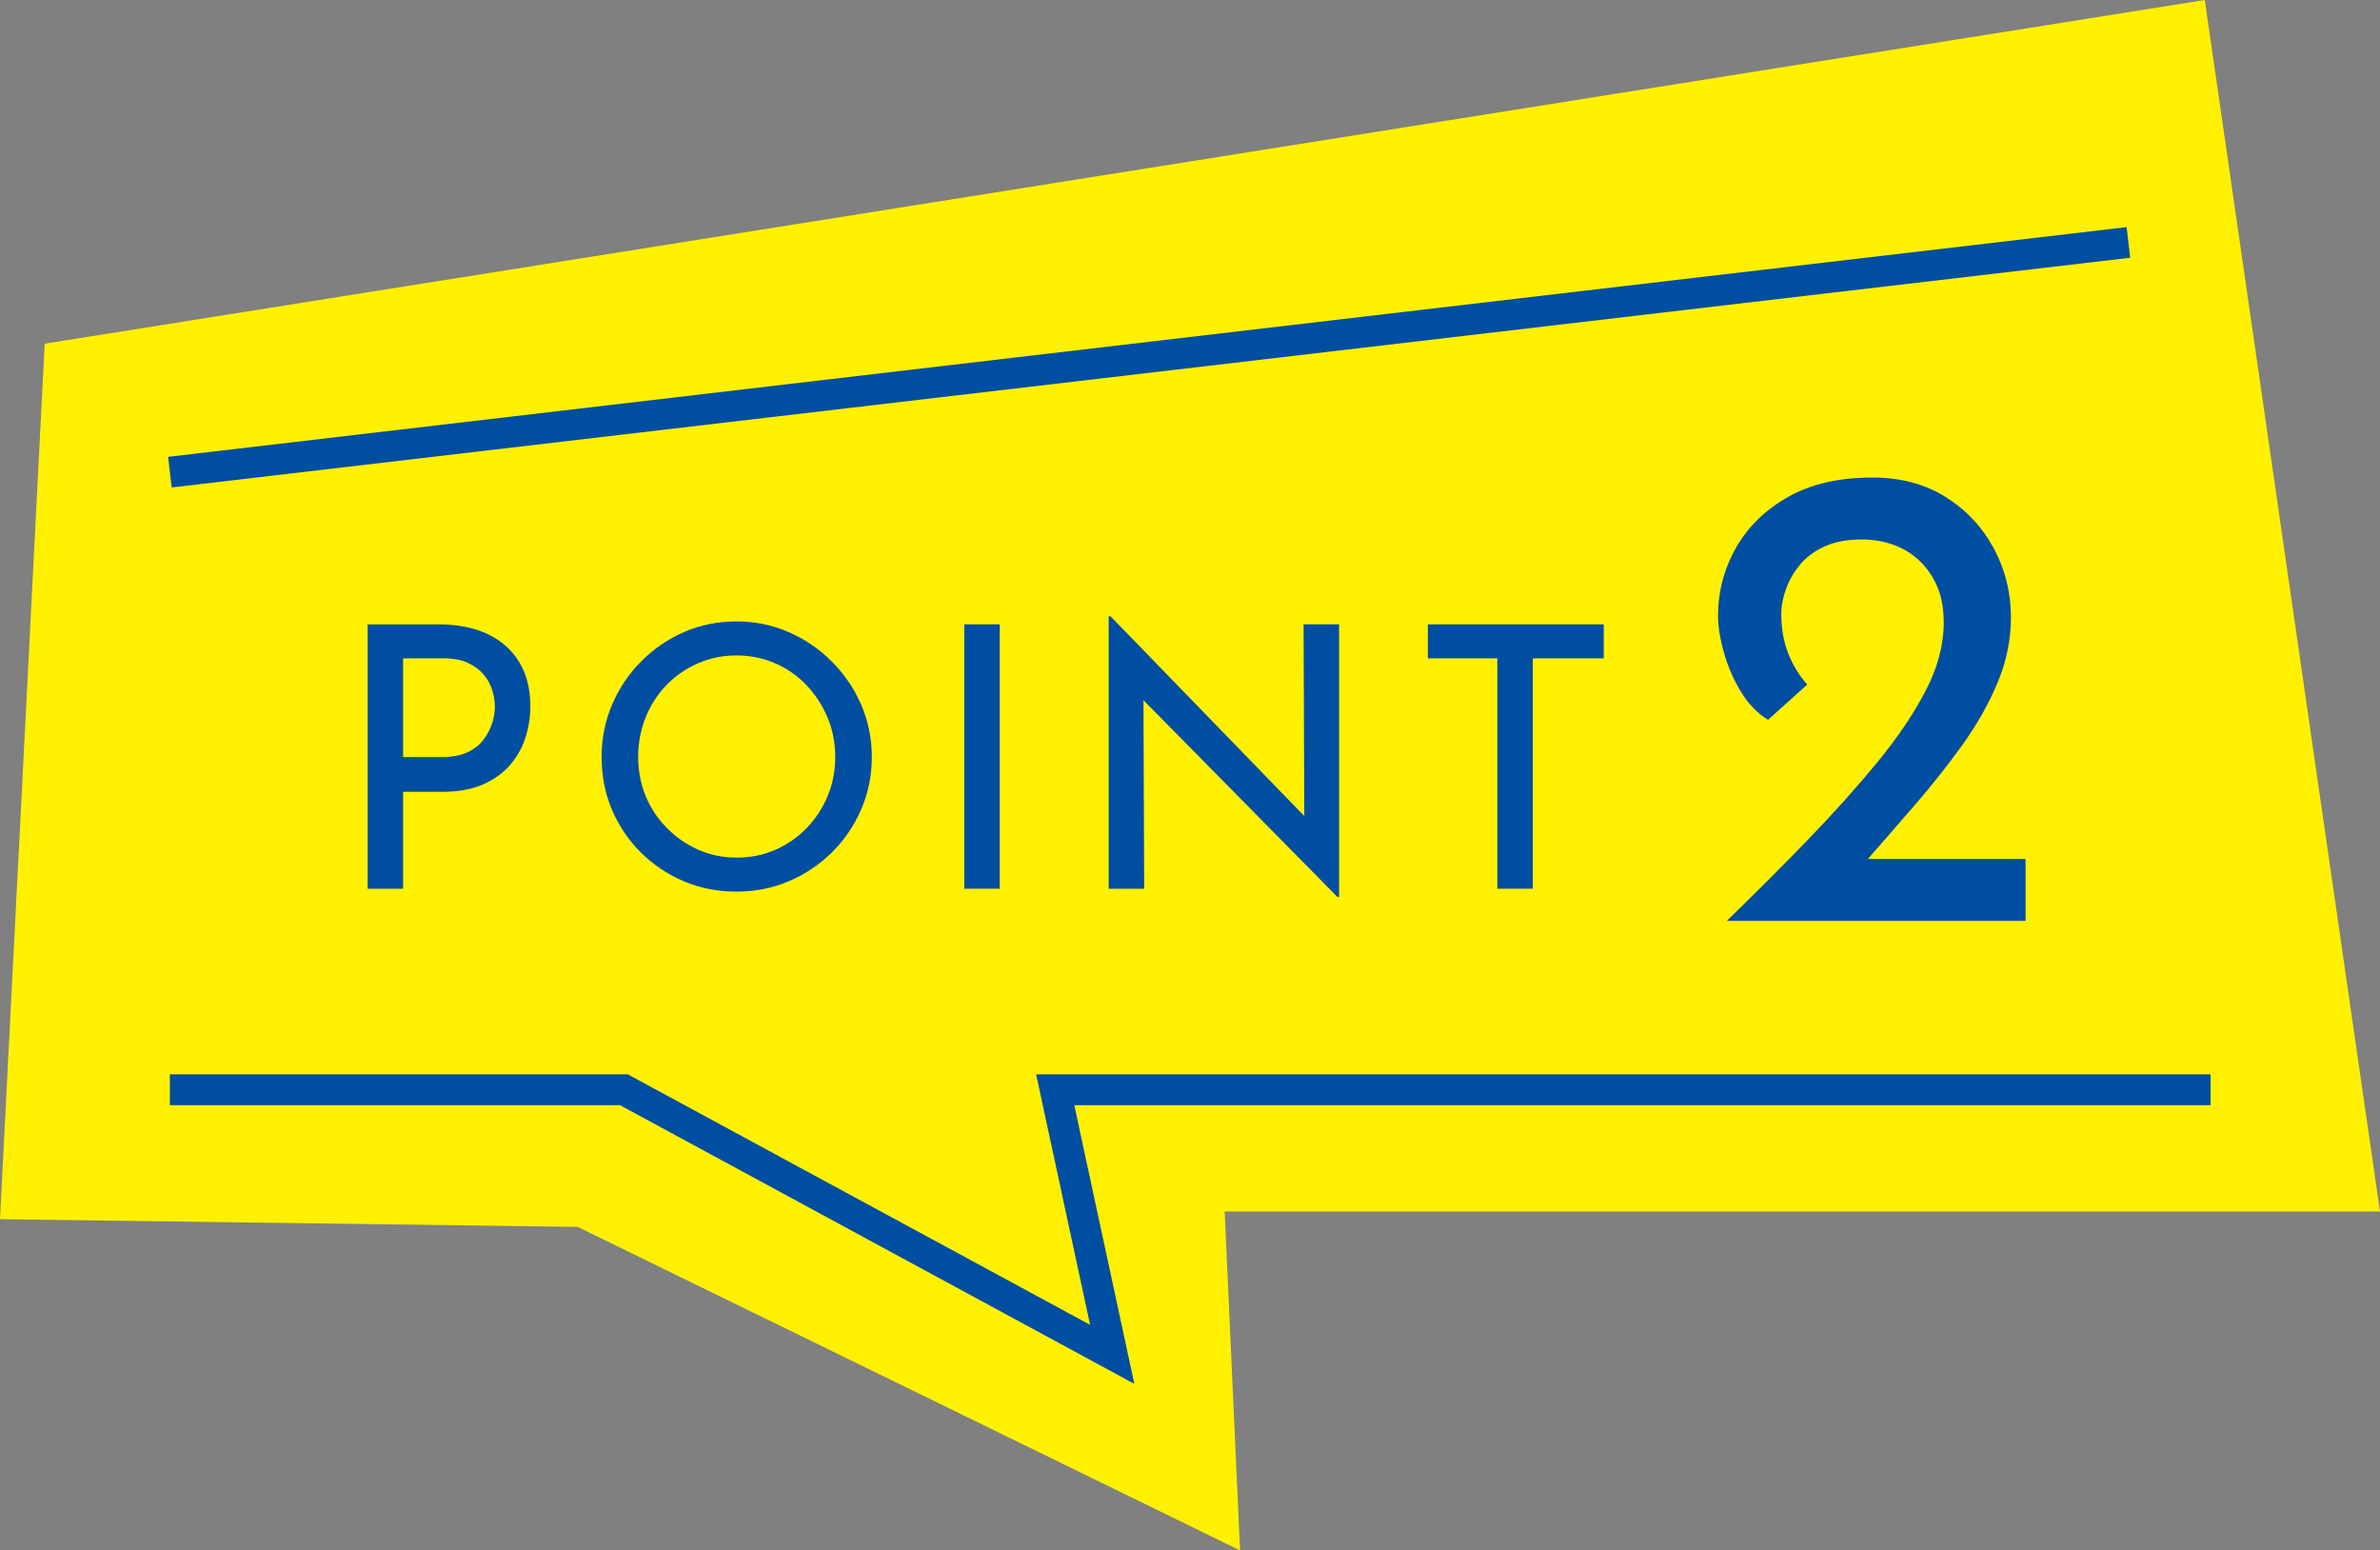
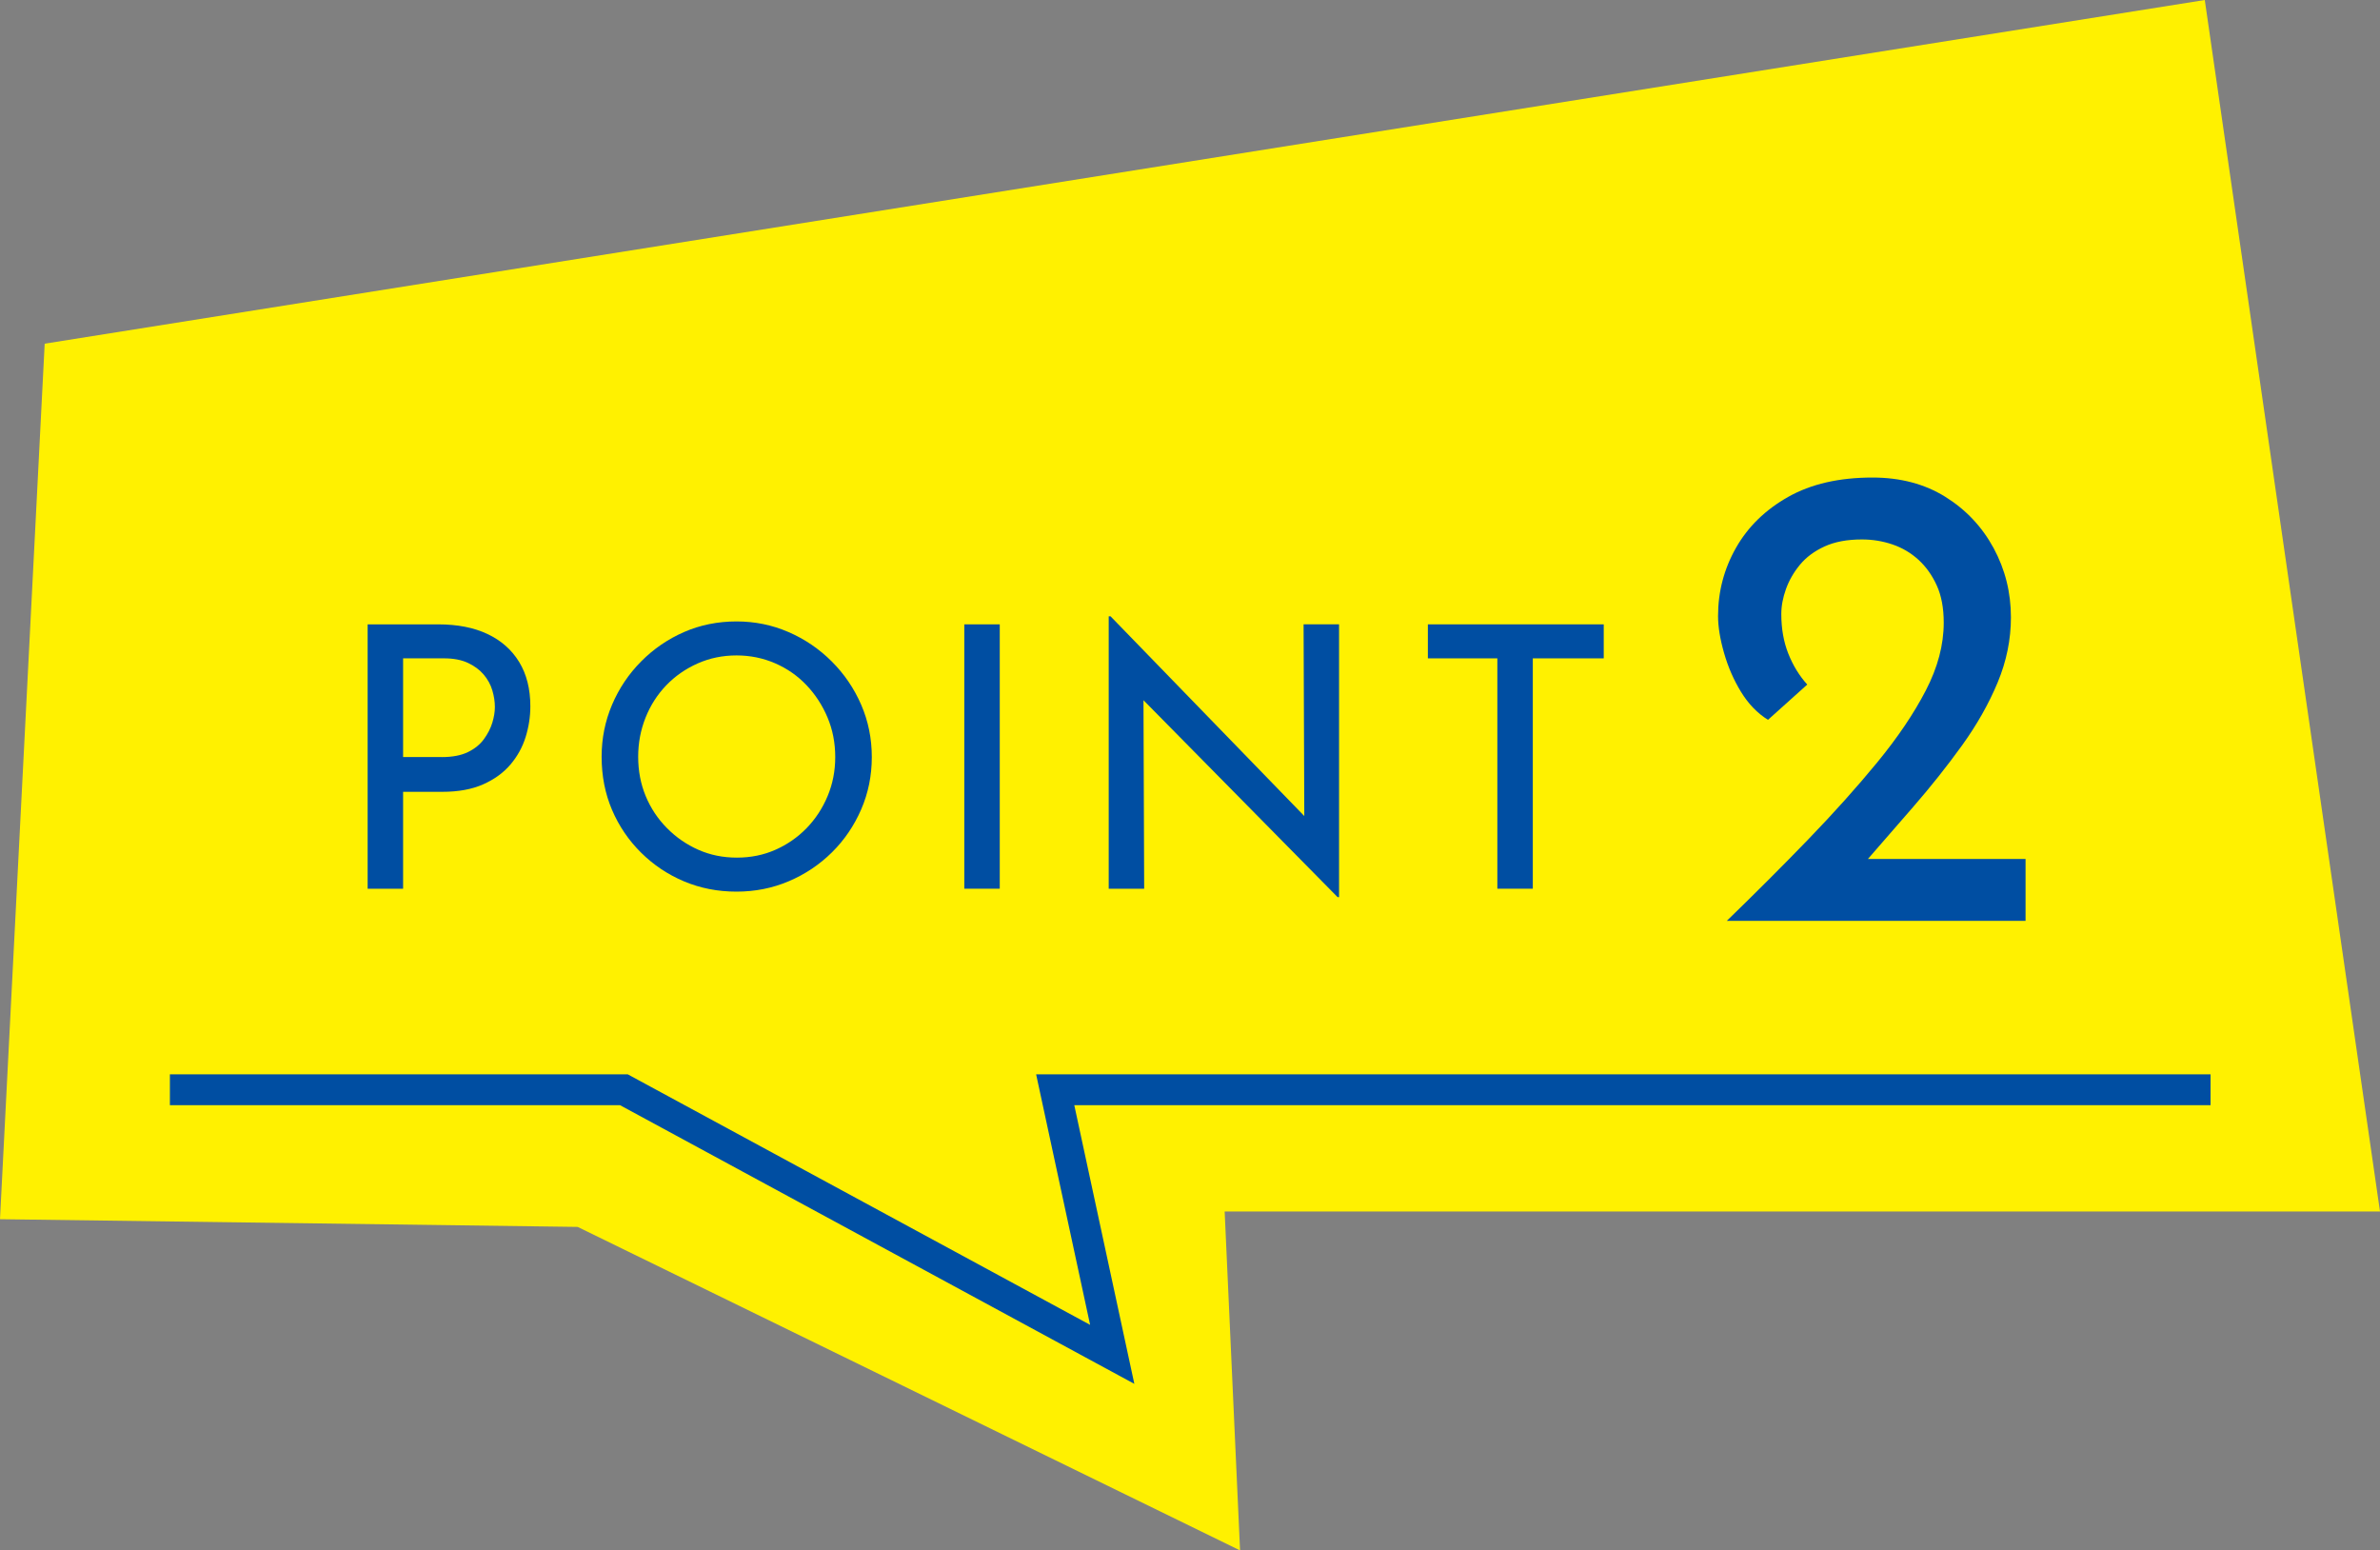
<svg xmlns="http://www.w3.org/2000/svg" viewBox="0 0 154.5 100.638">
  <rect x="0" y="0" width="154.5" height="100.638" fill="#808080" stroke="none" />
  <path d="m154.5 78.638h-75l1 22-43-21-37.5-.5 2.901-56.83 140.225-22.308z" fill="#fff100" />
  <g fill="#004ea2">
    <path d="m28.446 40.527c1.25 0 2.318.209 3.204.629s1.57 1.024 2.053 1.815c.482.792.725 1.749.725 2.872 0 .681-.104 1.349-.309 2.006-.206.657-.534 1.25-.985 1.78s-1.04.958-1.768 1.282c-.729.324-1.614.486-2.658.486h-2.54v6.29h-2.302v-17.159h4.58zm.237 8.615c.681 0 1.242-.107 1.686-.32.442-.214.791-.495 1.044-.843s.436-.704.546-1.068.166-.704.166-1.021c0-.348-.056-.708-.166-1.08s-.297-.712-.558-1.021-.602-.562-1.021-.759-.938-.297-1.555-.297h-2.658v6.408h2.516z" />
    <path d="m39.055 49.118c0-1.187.226-2.31.676-3.37.451-1.06 1.08-1.998 1.887-2.812.808-.814 1.736-1.451 2.789-1.911 1.052-.458 2.188-.688 3.406-.688 1.187 0 2.31.229 3.37.688s1.997 1.096 2.812 1.911 1.452 1.752 1.911 2.812.688 2.191.688 3.394-.229 2.334-.688 3.394c-.459 1.061-1.092 1.99-1.898 2.789-.808.799-1.741 1.424-2.801 1.875-1.061.451-2.191.676-3.394.676-1.219 0-2.354-.222-3.406-.665-1.053-.443-1.981-1.064-2.789-1.863-.807-.799-1.436-1.724-1.887-2.777-.45-1.052-.676-2.203-.676-3.453zm2.373 0c0 .918.162 1.768.486 2.551s.783 1.476 1.377 2.077c.593.602 1.273 1.072 2.041 1.412.768.341 1.602.51 2.504.51s1.736-.169 2.504-.51c.767-.34 1.439-.807 2.018-1.4.577-.594 1.032-1.286 1.364-2.077s.498-1.638.498-2.54c0-.917-.166-1.772-.498-2.563s-.787-1.491-1.364-2.1c-.578-.609-1.258-1.084-2.041-1.424-.784-.34-1.618-.51-2.504-.51-.902 0-1.745.174-2.528.522-.783.349-1.464.823-2.041 1.424-.577.602-1.024 1.302-1.341 2.101s-.475 1.642-.475 2.527z" />
    <path d="m62.598 40.527h2.302v17.159h-2.302z" />
    <path d="m86.831 58.232-13.268-13.457.665.166.047 12.745h-2.302v-17.682h.118l13.102 13.504-.522-.119-.048-12.863h2.303v17.705h-.095z" />
    <path d="m92.692 40.527h11.416v2.207h-4.604v14.952h-2.302v-14.952h-4.51z" />
    <path d="m112.094 59.775c1.843-1.786 3.601-3.543 5.271-5.271 1.67-1.729 3.168-3.399 4.493-5.012s2.377-3.168 3.154-4.667c.778-1.498 1.167-2.967 1.167-4.408 0-.95-.151-1.756-.454-2.419-.302-.663-.698-1.217-1.188-1.664-.49-.446-1.052-.778-1.686-.994s-1.296-.324-1.987-.324c-.951 0-1.758.151-2.42.454-.663.303-1.195.699-1.599 1.188-.404.49-.706 1.015-.907 1.577-.202.562-.303 1.102-.303 1.62 0 .951.151 1.808.454 2.571.302.764.713 1.434 1.231 2.009l-2.55 2.29c-.691-.432-1.274-1.037-1.75-1.814s-.843-1.621-1.102-2.528c-.26-.907-.389-1.707-.389-2.398 0-1.584.389-3.061 1.166-4.429.778-1.368 1.908-2.47 3.393-3.306 1.482-.835 3.305-1.253 5.466-1.253 1.814 0 3.392.418 4.731 1.253 1.339.836 2.383 1.945 3.133 3.327.748 1.383 1.123 2.881 1.123 4.494 0 1.44-.288 2.852-.864 4.234s-1.347 2.744-2.312 4.083c-.966 1.34-2.024 2.672-3.176 3.997s-2.306 2.65-3.457 3.975l-1.858-.605h12.617v4.019h-19.4z" />
  </g>
  <path d="m143.5 70.736h-75l3.701 17.175-31.701-17.175h-29.471" fill="none" stroke="#004ea2" stroke-miterlimit="10" stroke-width="2" />
-   <path d="m11.029 30.647 127.138-14.911" fill="none" stroke="#004ea2" stroke-miterlimit="10" stroke-width="2" />
</svg>